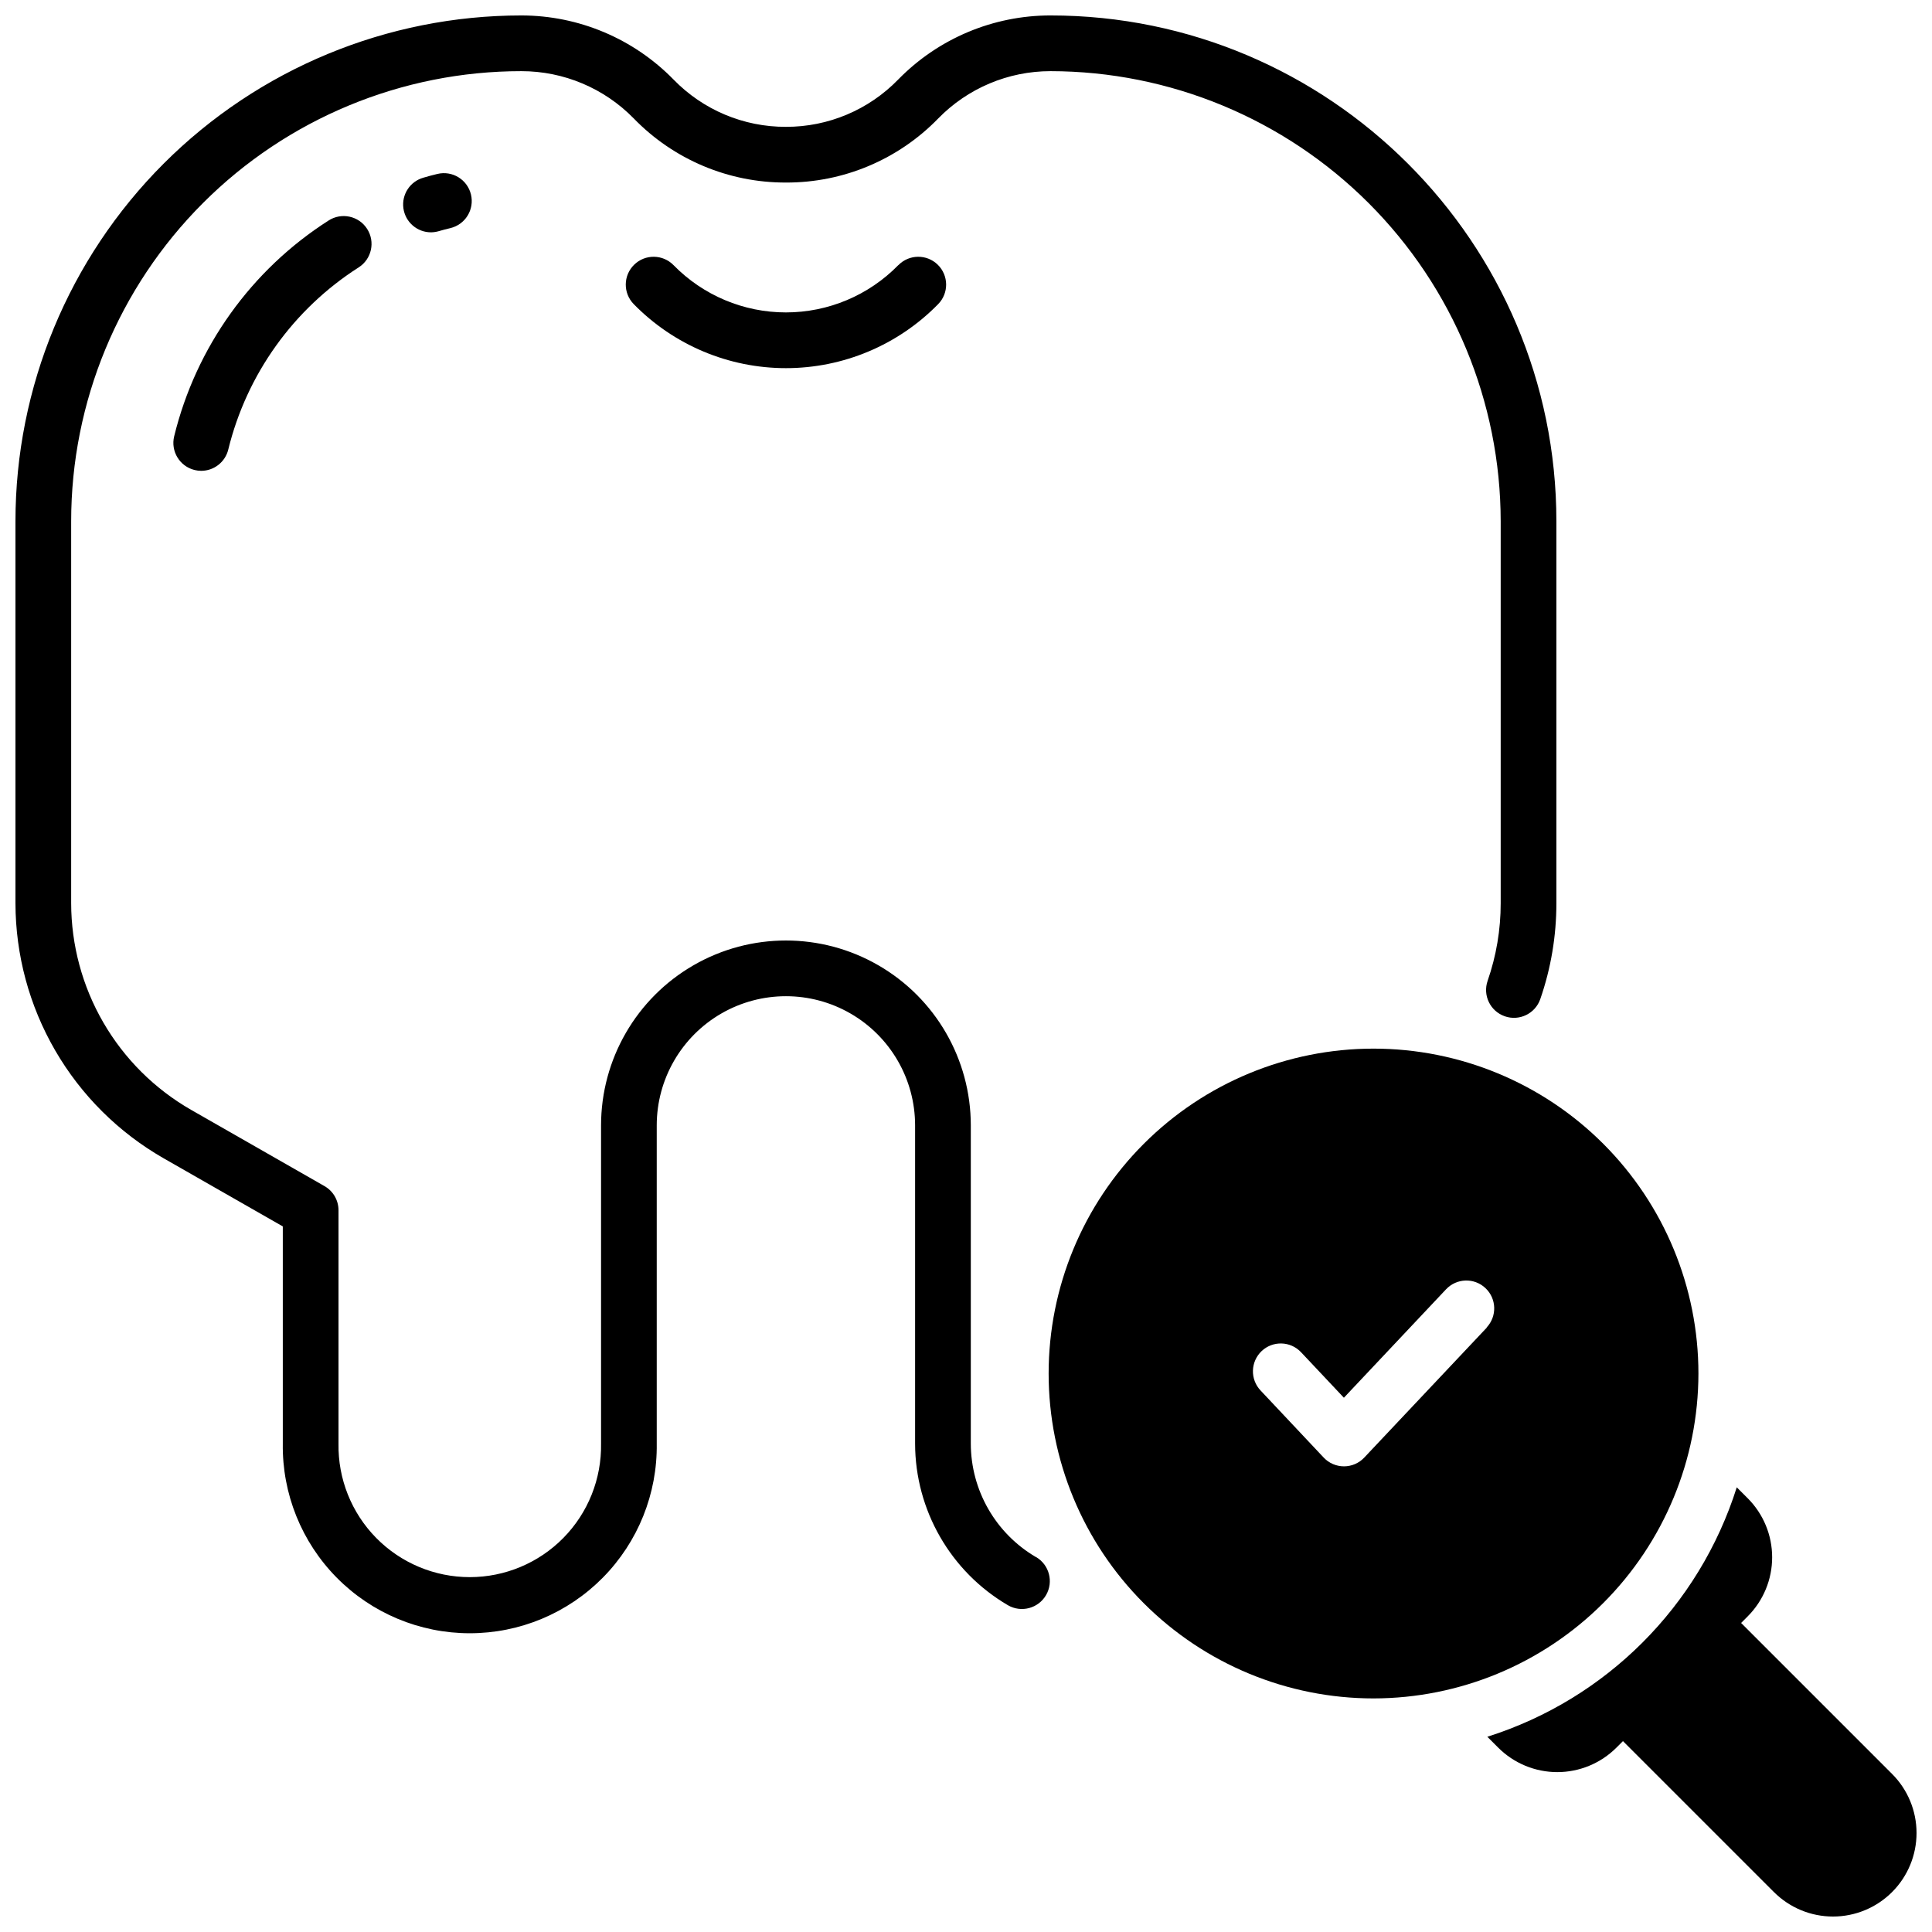
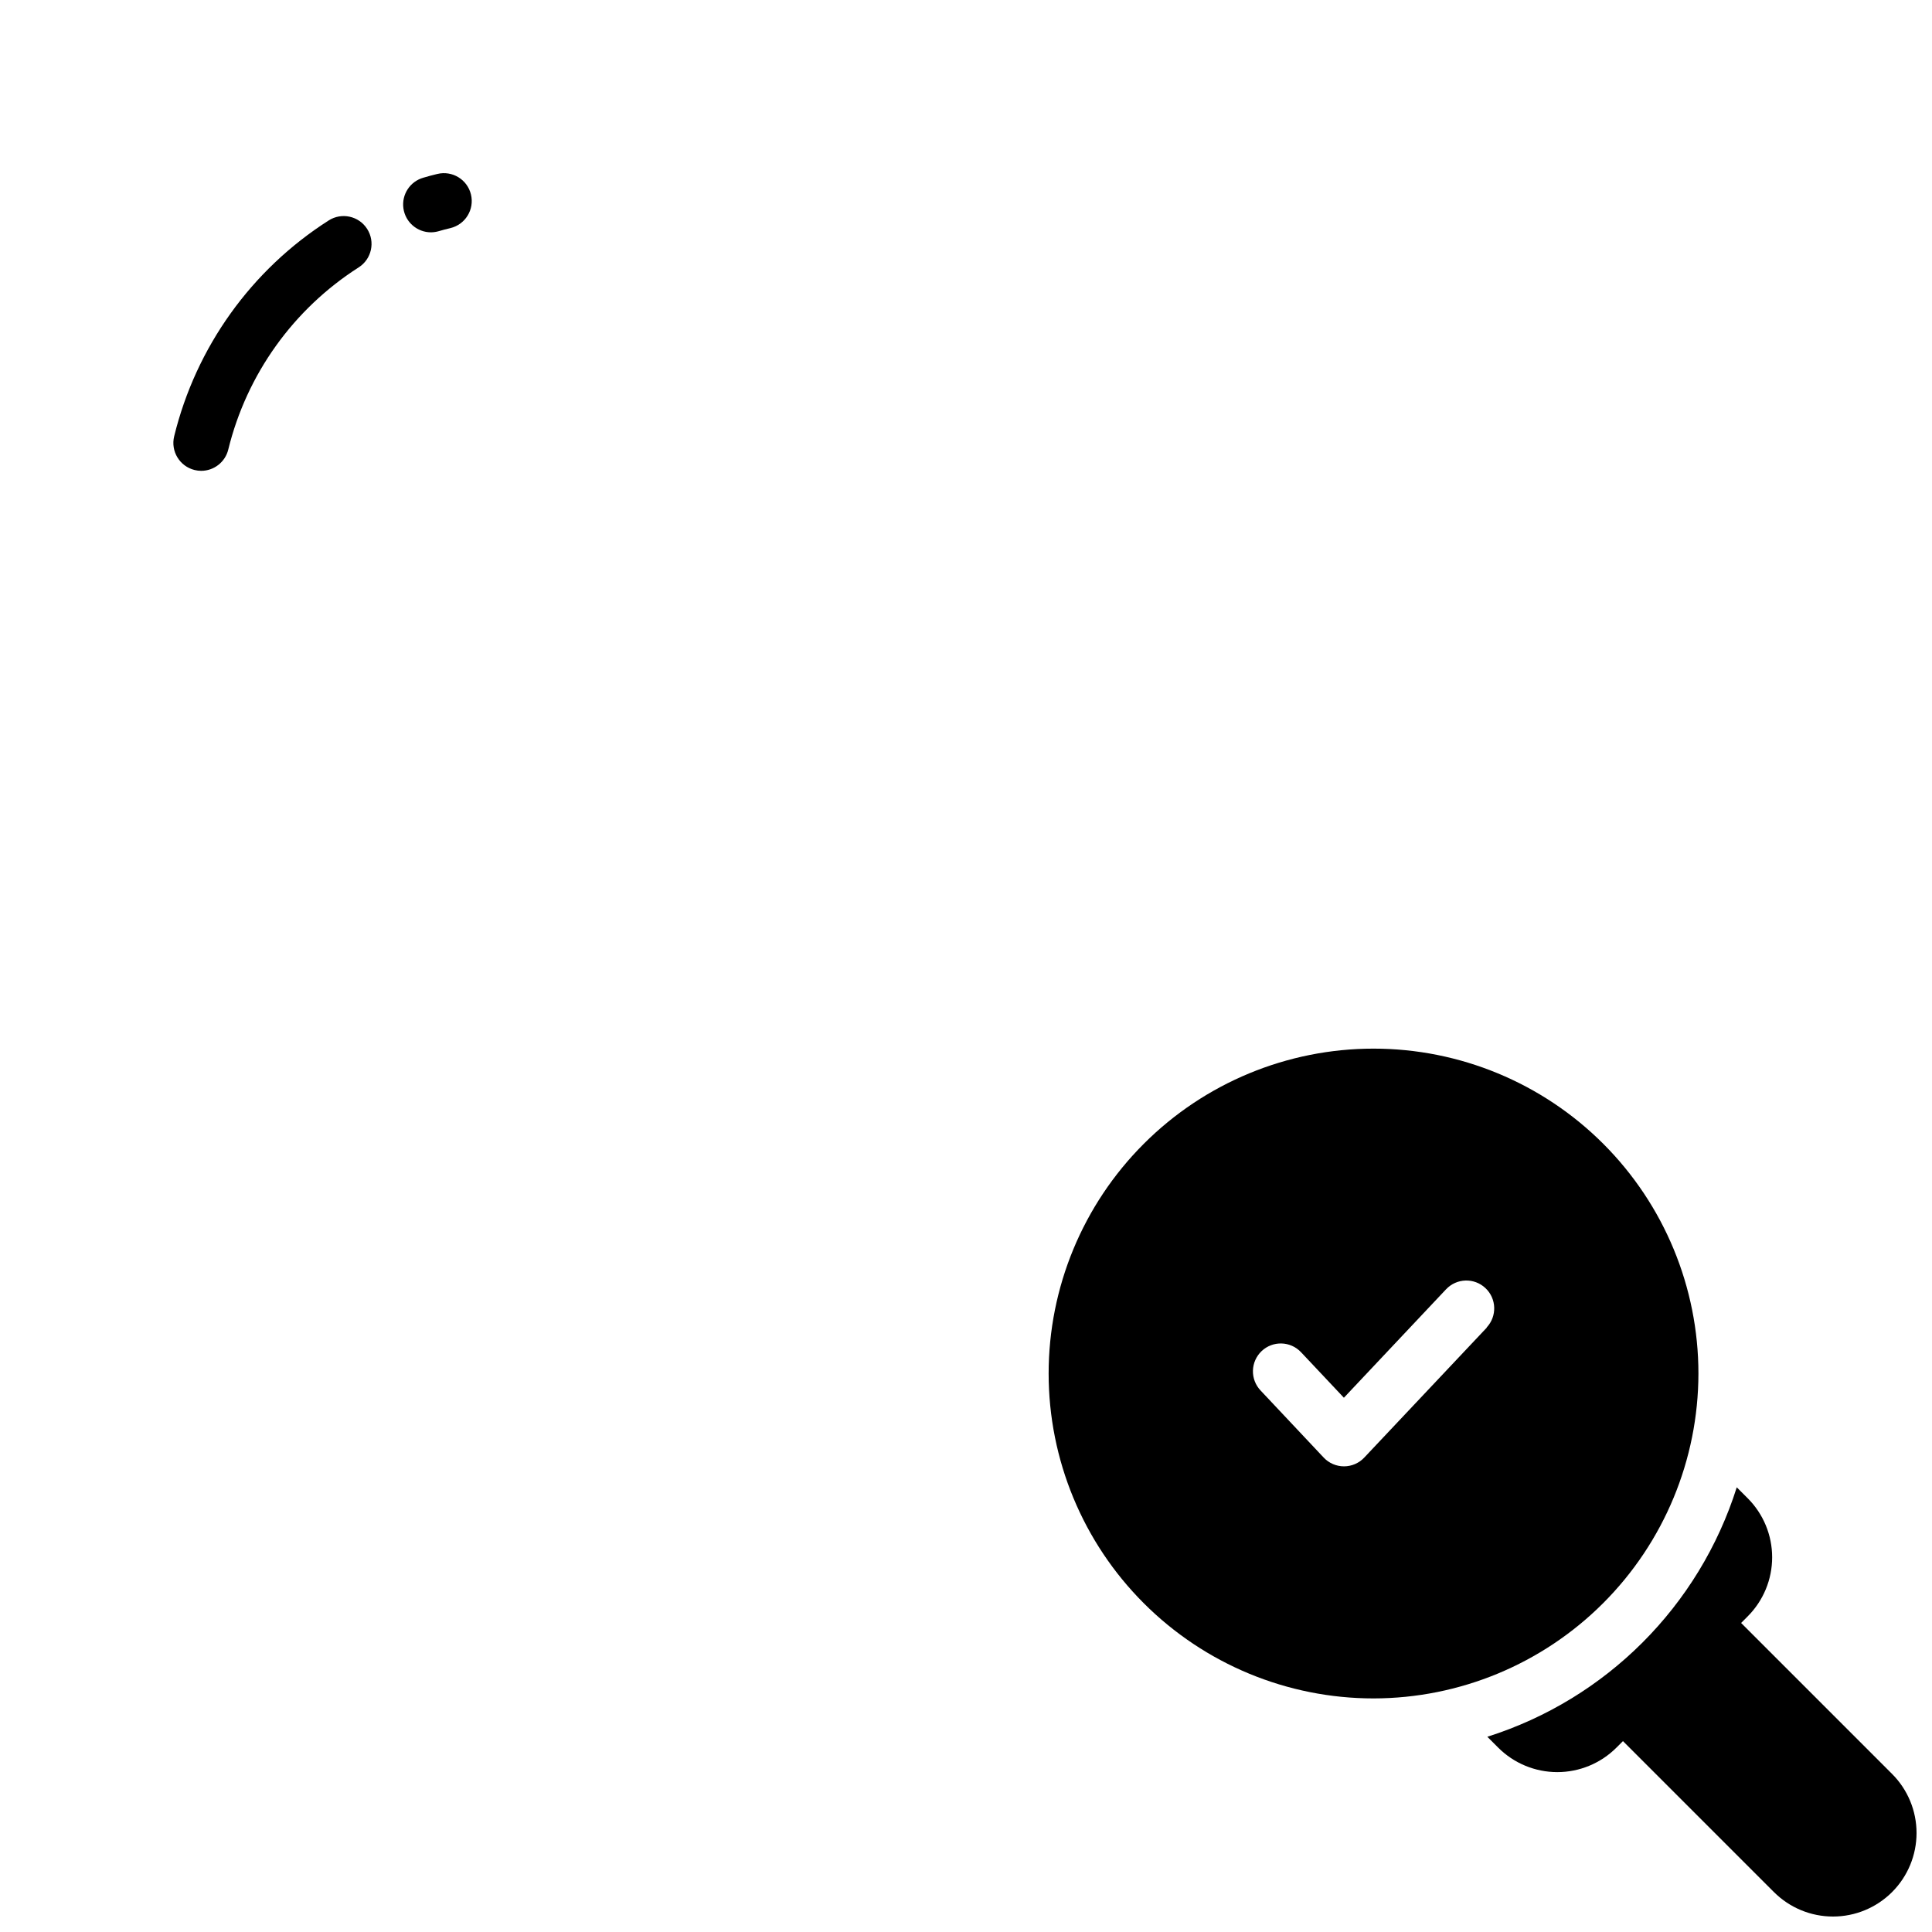
<svg xmlns="http://www.w3.org/2000/svg" width="800px" height="800px" version="1.1" viewBox="144 144 512 512">
  <defs>
    <clipPath id="b">
      <path d="m148.09 148.09h408.91v428.91h-408.91z" />
    </clipPath>
    <clipPath id="a">
      <path d="m538 538h113.9v113.9h-113.9z" />
    </clipPath>
  </defs>
  <path d="m259.89 190.1c-1.219 0.297-2.461 0.621-3.672 0.984-3.551 0.996-5.82 4.465-5.312 8.121 0.512 3.656 3.641 6.371 7.332 6.363 0.688-0.012 1.375-0.113 2.035-0.305 0.984-0.297 2.066-0.57 3.102-0.816 3.961-0.961 6.394-4.949 5.434-8.91-0.957-3.965-4.945-6.398-8.91-5.438z" />
  <path d="m231.09 202.43c-20.5 13.086-35.16 33.574-40.934 57.199-0.965 3.961 1.457 7.953 5.41 8.926 0.578 0.145 1.168 0.219 1.762 0.219 3.398-0.008 6.356-2.332 7.164-5.629 4.887-19.949 17.27-37.246 34.578-48.297 3.43-2.203 4.422-6.769 2.219-10.199-2.203-3.43-6.769-4.422-10.199-2.219z" />
-   <path d="m382.05 214.27c-7.836 8.008-18.57 12.523-29.777 12.523-11.207 0-21.938-4.516-29.773-12.523-2.852-2.918-7.527-2.969-10.441-0.121-2.918 2.852-2.969 7.527-0.117 10.441 10.617 10.855 25.16 16.973 40.344 16.973s29.727-6.117 40.344-16.973c2.852-2.914 2.797-7.59-0.117-10.441-2.918-2.848-7.59-2.797-10.441 0.121z" />
  <g clip-path="url(#b)">
-     <path d="m418.55 556.65c-10.684-6.254-17.254-17.695-17.277-30.07v-84.34c0-17.504-9.34-33.68-24.5-42.43-15.156-8.754-33.832-8.754-48.992 0-15.16 8.75-24.496 24.926-24.496 42.43v84.34c0.156 9.328-3.438 18.328-9.98 24.98s-15.48 10.398-24.809 10.398c-9.332 0-18.27-3.746-24.809-10.398-6.543-6.652-10.137-15.652-9.98-24.98v-61.848c0-2.648-1.418-5.094-3.719-6.402l-35.336-20.203c-9.648-5.527-17.668-13.504-23.25-23.121-5.582-9.617-8.531-20.539-8.543-31.66v-101.18c-0.004-31.645 12.566-61.992 34.941-84.367s52.723-34.945 84.367-34.941c11.207-0.008 21.941 4.508 29.777 12.523 10.578 10.91 25.137 17.043 40.332 16.996 15.195 0.055 29.758-6.07 40.344-16.965 7.824-8.027 18.559-12.555 29.766-12.555 31.633 0.031 61.961 12.613 84.328 34.98 22.367 22.367 34.949 52.695 34.984 84.328v101.18c0.008 7.008-1.164 13.969-3.465 20.586-1.336 3.856 0.703 8.062 4.559 9.398 3.852 1.336 8.059-0.703 9.395-4.555 2.836-8.18 4.277-16.773 4.269-25.43v-101.18c0-73.93-60.141-134.07-134.07-134.07-15.184-0.008-29.73 6.113-40.344 16.973-7.809 8.047-18.551 12.578-29.766 12.547-11.219 0.039-21.969-4.488-29.785-12.535-10.609-10.855-25.145-16.98-40.324-16.984-35.559 0.004-69.656 14.129-94.801 39.27-25.141 25.145-39.266 59.242-39.27 94.801v101.18c0.02 13.723 3.656 27.195 10.543 39.062 6.887 11.867 16.785 21.707 28.688 28.531l31.617 18.074v57.566c-0.188 13.262 4.953 26.043 14.266 35.488 9.312 9.445 22.02 14.762 35.285 14.762 13.262 0 25.973-5.316 35.285-14.762 9.312-9.445 14.449-22.227 14.262-35.488v-84.34c0-12.23 6.527-23.531 17.117-29.648 10.594-6.113 23.645-6.113 34.234 0 10.594 6.117 17.117 17.418 17.117 29.648v84.34c0.031 17.625 9.391 33.918 24.602 42.824 3.531 2.047 8.055 0.844 10.105-2.688 2.047-3.531 0.844-8.059-2.688-10.105z" />
-   </g>
+     </g>
  <g clip-path="url(#a)">
    <path d="m645.42 614.11-40.008-40.008 1.742-1.742v-0.004c4.152-4.152 6.484-9.781 6.484-15.656 0-5.871-2.332-11.5-6.484-15.652l-2.894-2.894c-9.949 31.488-34.617 56.156-66.105 66.105l2.894 2.894c4.152 4.144 9.785 6.477 15.652 6.477 5.871 0 11.504-2.332 15.656-6.477l1.742-1.742 40.008 40.008h0.004c4.152 4.152 9.781 6.484 15.652 6.484 5.875 0 11.504-2.332 15.656-6.484 4.152-4.152 6.484-9.781 6.484-15.656 0-5.871-2.332-11.5-6.484-15.652z" />
  </g>
  <path d="m594.1 508c0-22.836-9.07-44.738-25.219-60.883-16.145-16.148-38.047-25.219-60.879-25.219-22.836 0-44.738 9.07-60.883 25.219-16.148 16.145-25.219 38.047-25.219 60.883 0 22.832 9.07 44.734 25.219 60.879 16.145 16.148 38.047 25.219 60.883 25.219 22.824-0.023 44.711-9.105 60.852-25.246s25.223-38.027 25.246-60.852zm-56.09-12.164-32.473 34.441h0.004c-1.395 1.48-3.34 2.32-5.371 2.32-2.035 0-3.981-0.84-5.375-2.32l-16.727-17.781c-1.348-1.422-2.078-3.316-2.027-5.273 0.051-1.957 0.879-3.812 2.297-5.164 2.957-2.805 7.629-2.684 10.434 0.273l11.375 12.082 27.078-28.742h0.004c2.797-2.969 7.469-3.106 10.434-0.309 2.969 2.793 3.106 7.465 0.312 10.434z" />
</svg>